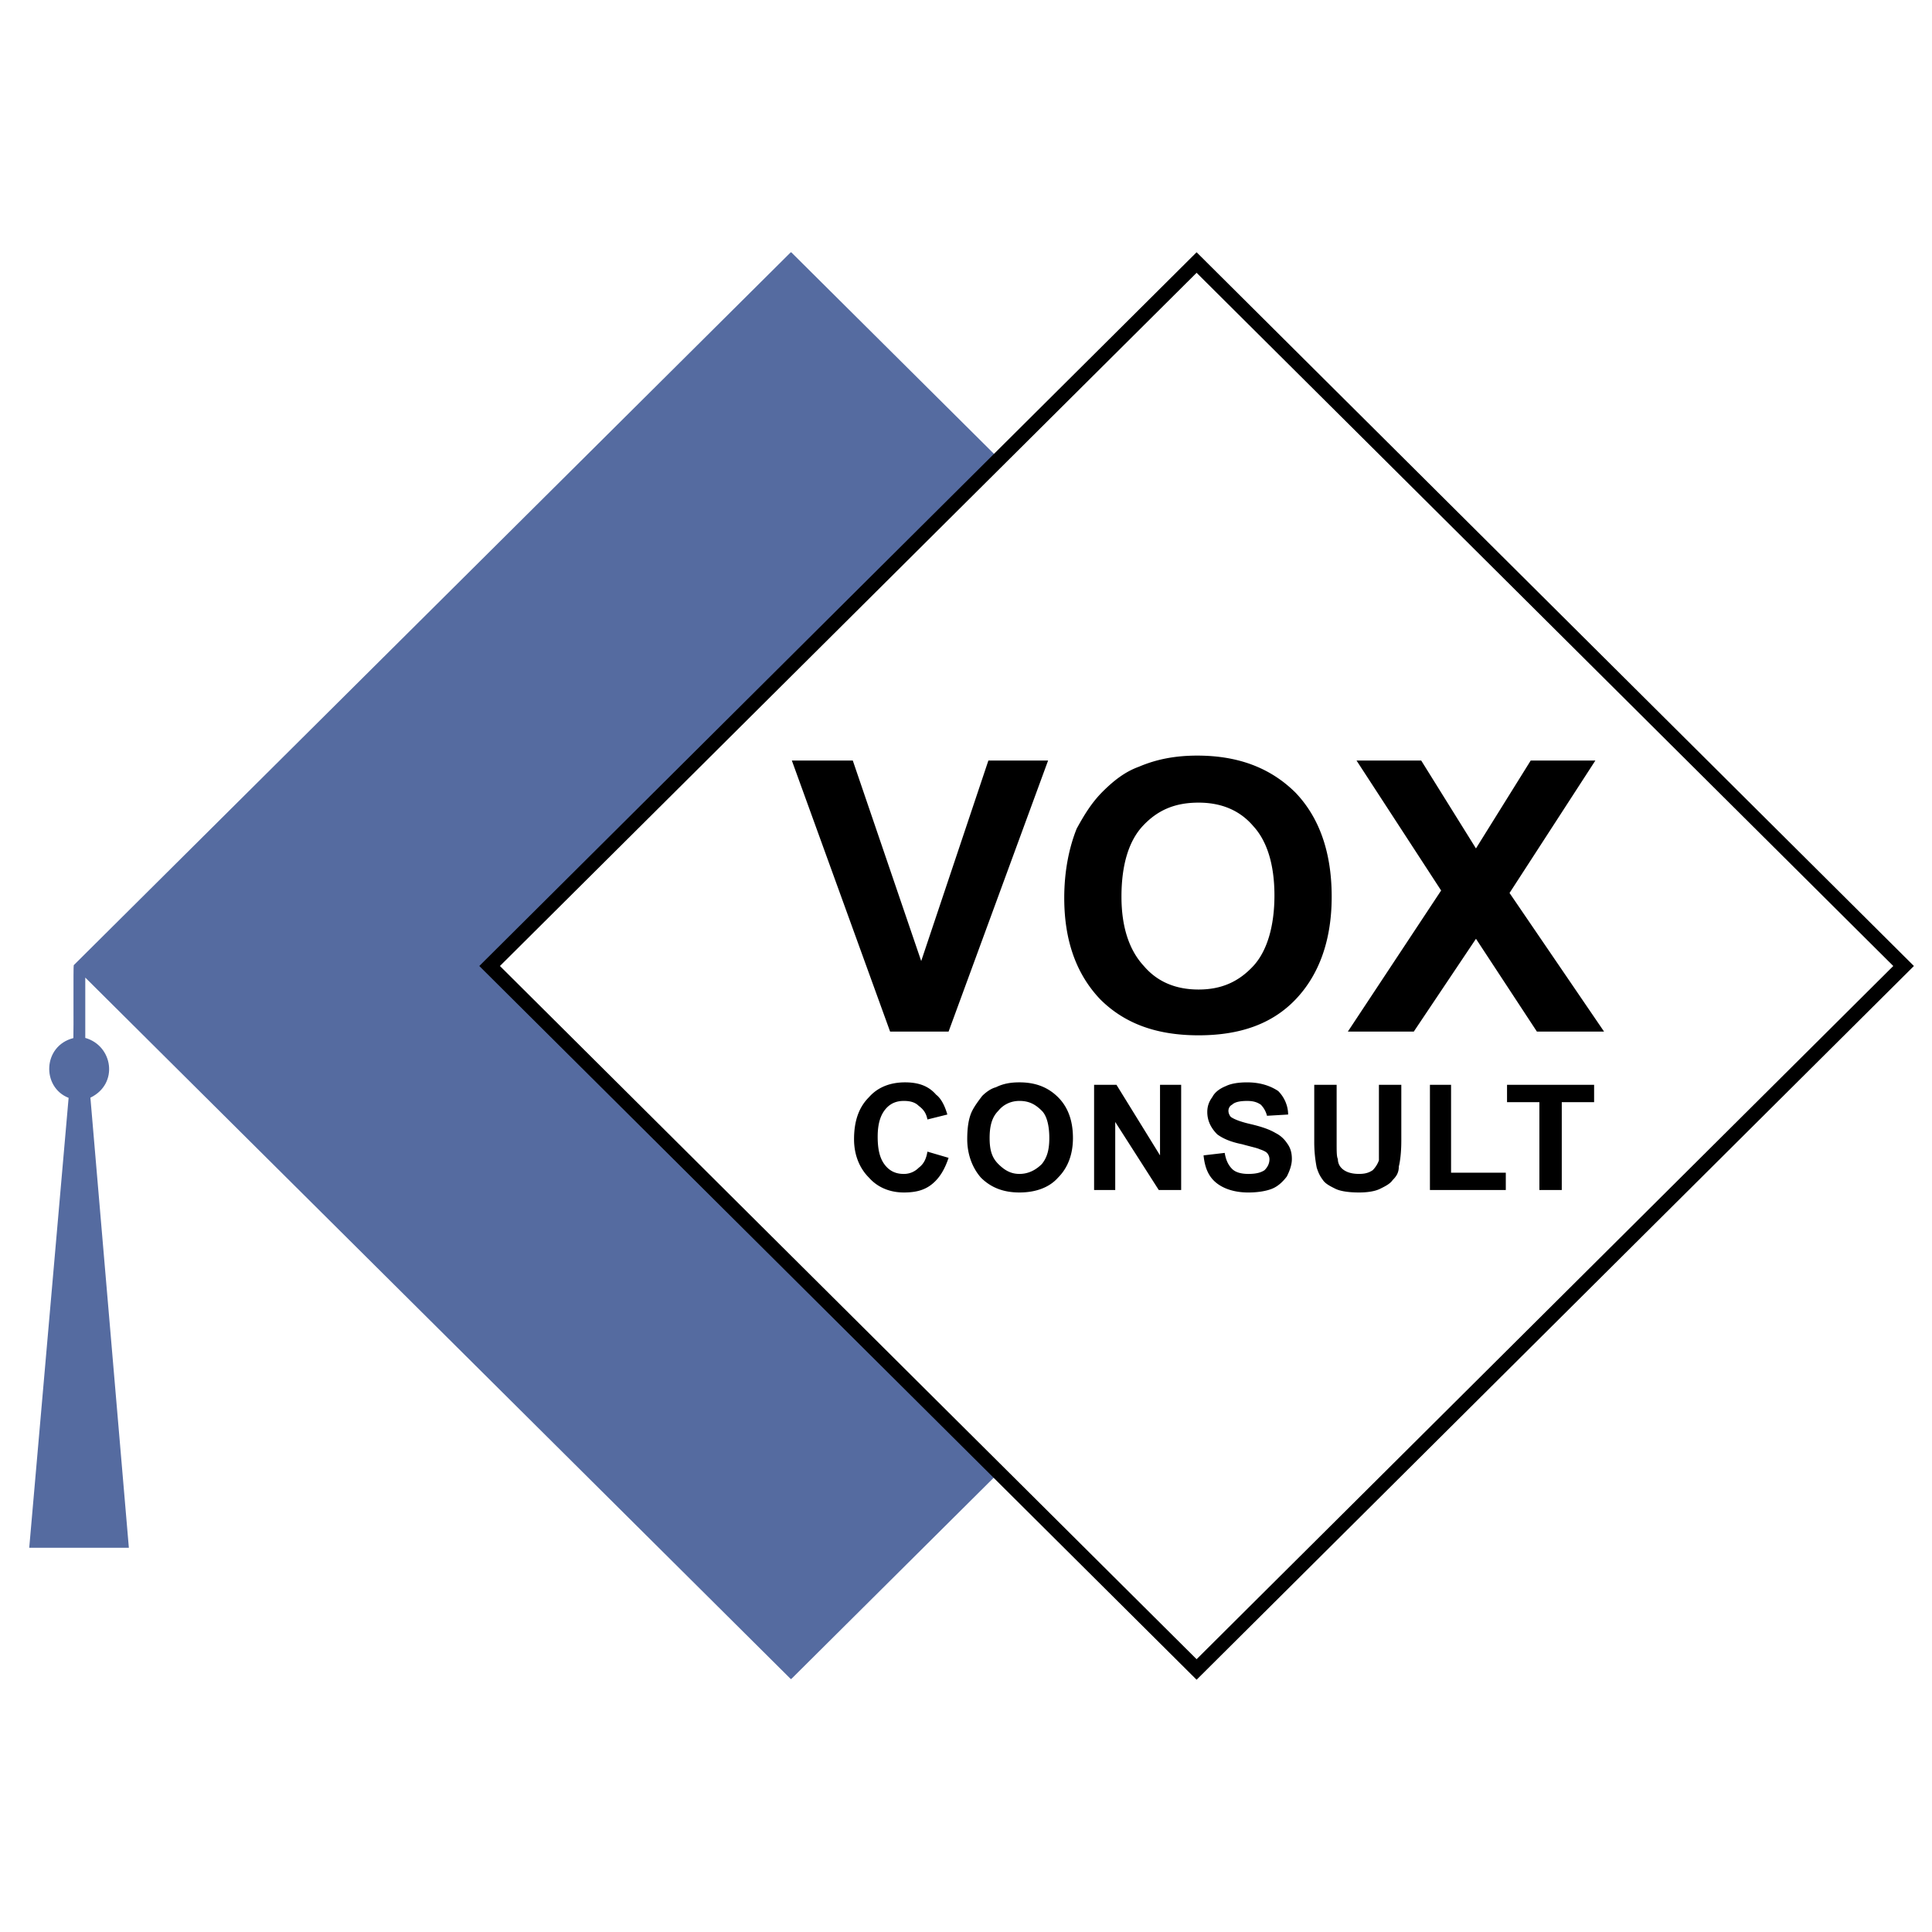
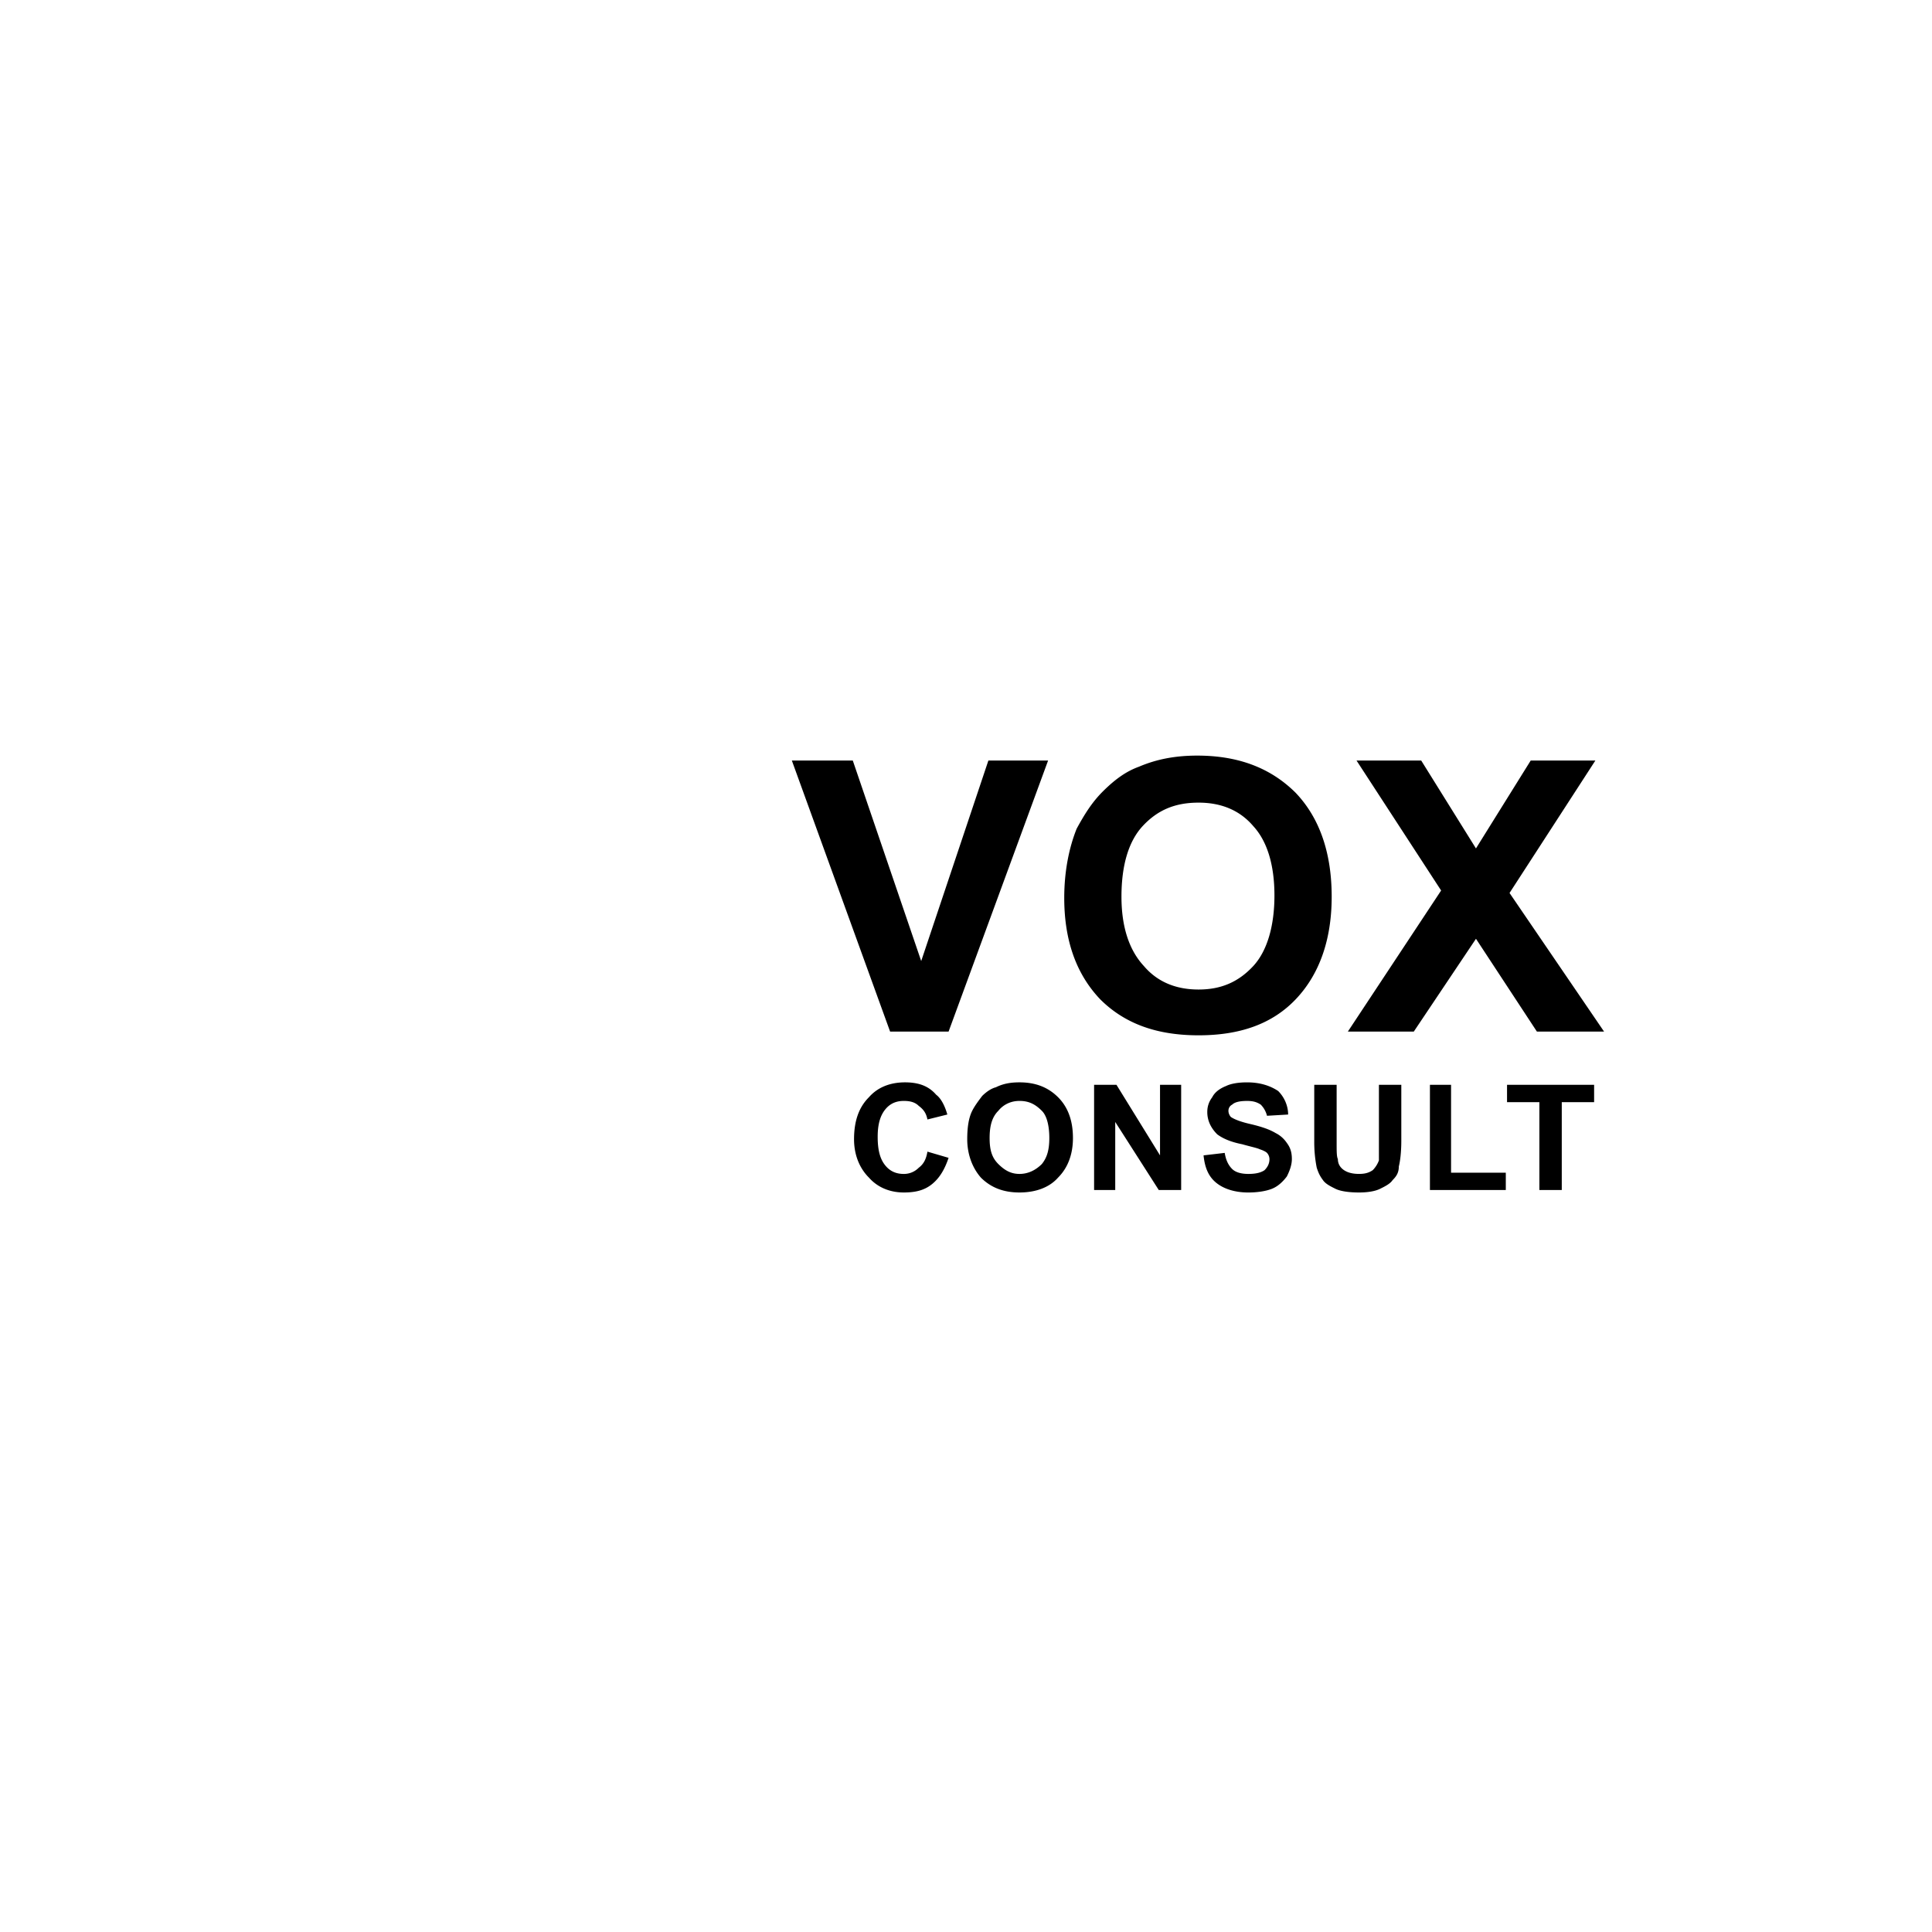
<svg xmlns="http://www.w3.org/2000/svg" width="2500" height="2500" viewBox="0 0 192.756 192.756">
  <g fill-rule="evenodd" clip-rule="evenodd">
-     <path fill="#fff" d="M0 0h192.756v192.756H0V0z" />
-     <path d="M7.357 96.297l71.498-71.088c.073-.055.073-.055.128 0l71.498 71.088c.074.037.074.037 0 .092l-71.498 71.088c-.055.055-.055.055-.128 0L8.508 97.533v6.019c2.759.781 3.362 4.581.511 5.963l3.837 44.907h-9.94l3.929-44.889c-2.705-1.055-2.595-5.182.475-5.964.037-.563-.018-7.254.037-7.272z" fill="#556ba0" />
-     <path fill="#fff" stroke="#000" stroke-width="1.452" stroke-miterlimit="2.613" d="M48.849 96.378l70.536-70.185 70.537 70.185-70.537 70.185-70.536-70.185z" />
    <path d="M88.807 102.923l-9.803-27.042h6.08l6.825 20.003 6.702-20.003h5.957l-9.928 27.042h-5.833zm17.373-13.336c0-2.716.498-5.062 1.242-6.915.744-1.358 1.488-2.593 2.605-3.705 1.117-1.111 2.234-1.976 3.6-2.469 1.736-.741 3.598-1.111 5.832-1.111 4.094 0 7.322 1.235 9.803 3.705 2.357 2.469 3.6 5.927 3.6 10.372 0 4.321-1.242 7.778-3.6 10.248s-5.584 3.581-9.68 3.581c-4.094 0-7.32-1.111-9.803-3.581-2.357-2.47-3.599-5.803-3.599-10.125zm5.709-.123c0 2.963.744 5.31 2.234 6.914 1.365 1.605 3.227 2.347 5.459 2.347 2.234 0 3.971-.741 5.461-2.347 1.365-1.481 2.109-3.951 2.109-7.038s-.744-5.433-2.109-6.915c-1.365-1.605-3.227-2.346-5.461-2.346-2.357 0-4.094.741-5.584 2.346-1.365 1.482-2.109 3.828-2.109 7.039zm22.586 13.459l9.307-14.077-8.439-12.965h6.453l5.461 8.767 5.461-8.767h6.451l-8.562 13.212 9.432 13.83h-6.701l-6.08-9.261-6.205 9.261h-6.578zM92.53 114.899l2.11.618c-.373 1.111-.869 1.976-1.614 2.593-.744.617-1.613.864-2.854.864-1.365 0-2.606-.494-3.475-1.481-.993-.988-1.489-2.347-1.489-3.828 0-1.853.496-3.21 1.489-4.198.869-.988 2.109-1.481 3.599-1.481 1.365 0 2.358.37 3.103 1.234.497.371.869 1.111 1.117 1.976l-1.986.494c-.124-.617-.373-.988-.869-1.358-.372-.37-.869-.493-1.489-.493-.744 0-1.365.246-1.861.863-.496.618-.745 1.482-.745 2.717 0 1.358.249 2.223.745 2.84s1.117.864 1.861.864a2.06 2.06 0 0 0 1.489-.617c.497-.371.745-.865.869-1.607zm3.971-1.234c0-1.111.124-2.099.496-2.84.249-.494.62-.987.993-1.481.373-.371.869-.741 1.365-.865.744-.37 1.488-.493 2.357-.493 1.613 0 2.855.493 3.848 1.481s1.488 2.346 1.488 4.075c0 1.604-.496 2.963-1.488 3.951-.869.987-2.234 1.481-3.848 1.481s-2.854-.494-3.846-1.481c-.868-.988-1.365-2.347-1.365-3.828zm2.233-.123c0 1.234.248 1.976.869 2.593s1.24.987 2.109.987 1.613-.37 2.234-.987c.496-.617.744-1.358.744-2.593 0-1.235-.248-2.223-.744-2.717-.621-.617-1.242-.987-2.234-.987-.869 0-1.613.37-2.109.987-.621.617-.869 1.482-.869 2.717zm10.424 5.186v-10.495h2.234l4.344 7.038v-7.038h2.109v10.495h-2.234l-4.344-6.791v6.791h-2.109zm10.922-3.457l2.109-.247c.123.741.371 1.234.744 1.605.371.37.992.493 1.613.493.744 0 1.24-.123 1.613-.37.371-.37.496-.74.496-1.111a.944.944 0 0 0-.248-.617c-.125-.124-.373-.247-.744-.371-.248-.123-.869-.246-1.738-.493-1.24-.247-1.986-.617-2.482-.988-.619-.617-.992-1.358-.992-2.223 0-.493.125-.987.496-1.481.248-.494.744-.864 1.365-1.111.496-.247 1.24-.37 2.109-.37 1.365 0 2.359.37 3.104.864.619.617.992 1.481.992 2.346l-2.109.124a2.393 2.393 0 0 0-.621-1.111c-.371-.247-.744-.37-1.365-.37-.744 0-1.24.123-1.488.37-.248.123-.373.37-.373.617s.125.494.248.617c.373.247.994.494 2.109.741.994.246 1.738.494 2.359.864.496.247.867.617 1.115.987.373.494.498.988.498 1.605s-.25 1.234-.498 1.729c-.371.494-.867.988-1.488 1.234-.621.248-1.488.371-2.357.371-1.365 0-2.482-.371-3.227-.988s-1.117-1.482-1.24-2.716zm11.043-7.039h2.234v5.803c0 .864 0 1.358.123 1.605 0 .494.248.864.621 1.111s.869.37 1.49.37c.619 0 .992-.123 1.363-.37.25-.247.498-.617.621-.987v-7.532h2.234v5.557c0 1.234-.125 2.099-.248 2.593 0 .617-.248.987-.621 1.358-.248.37-.744.617-1.24.863-.496.248-1.242.371-2.109.371-.994 0-1.863-.123-2.359-.371-.496-.246-.992-.493-1.24-.863-.373-.494-.496-.865-.621-1.235a13.115 13.115 0 0 1-.248-2.593v-5.68zm11.541 10.496v-10.495h2.109V117h5.461v1.729h-7.57v-.001zm10.92 0v-8.767h-3.227v-1.729h8.688v1.729h-3.227v8.767h-2.234z" />
  </g>
</svg>